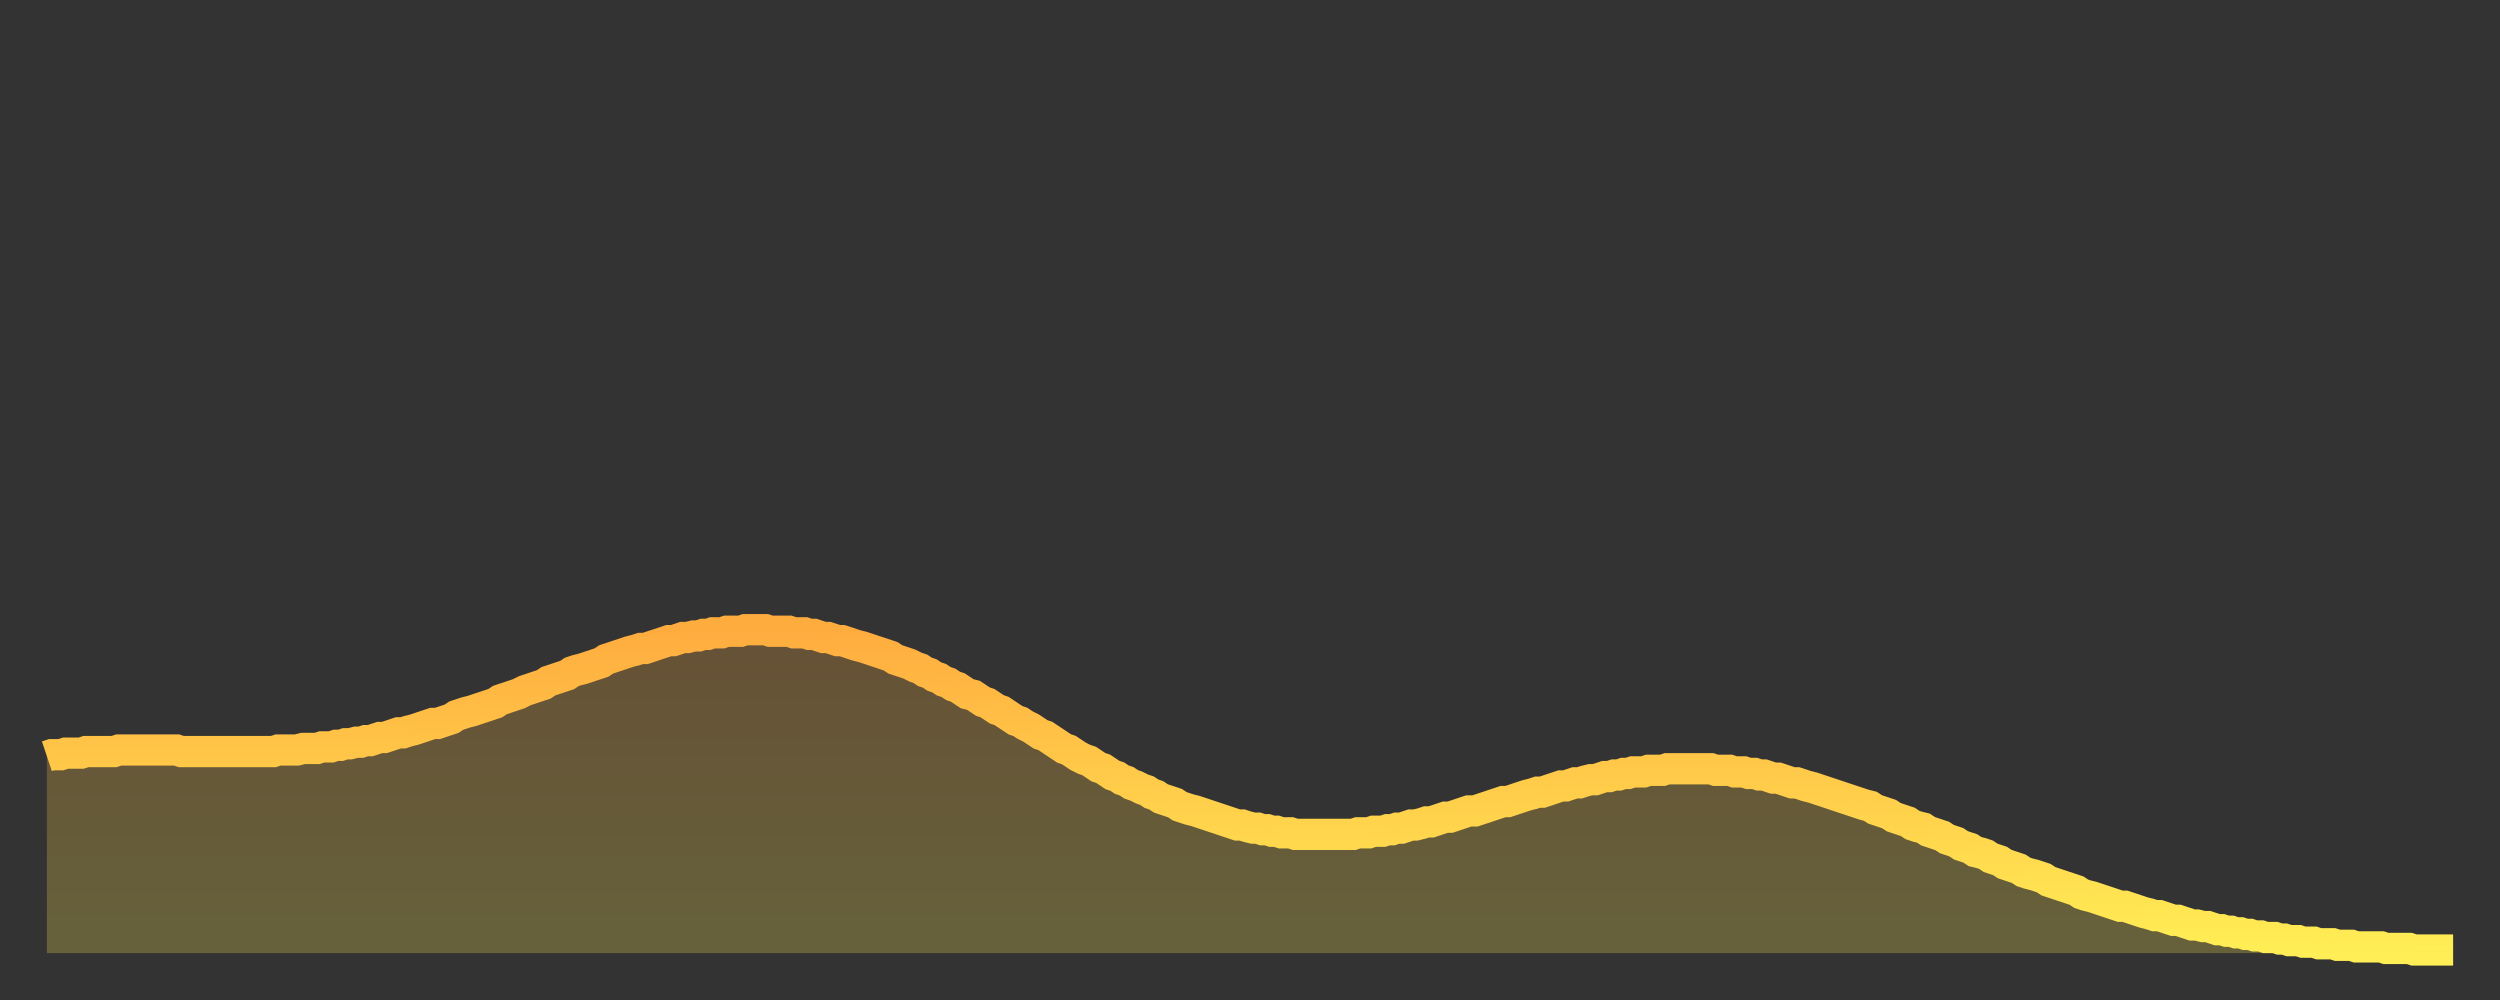
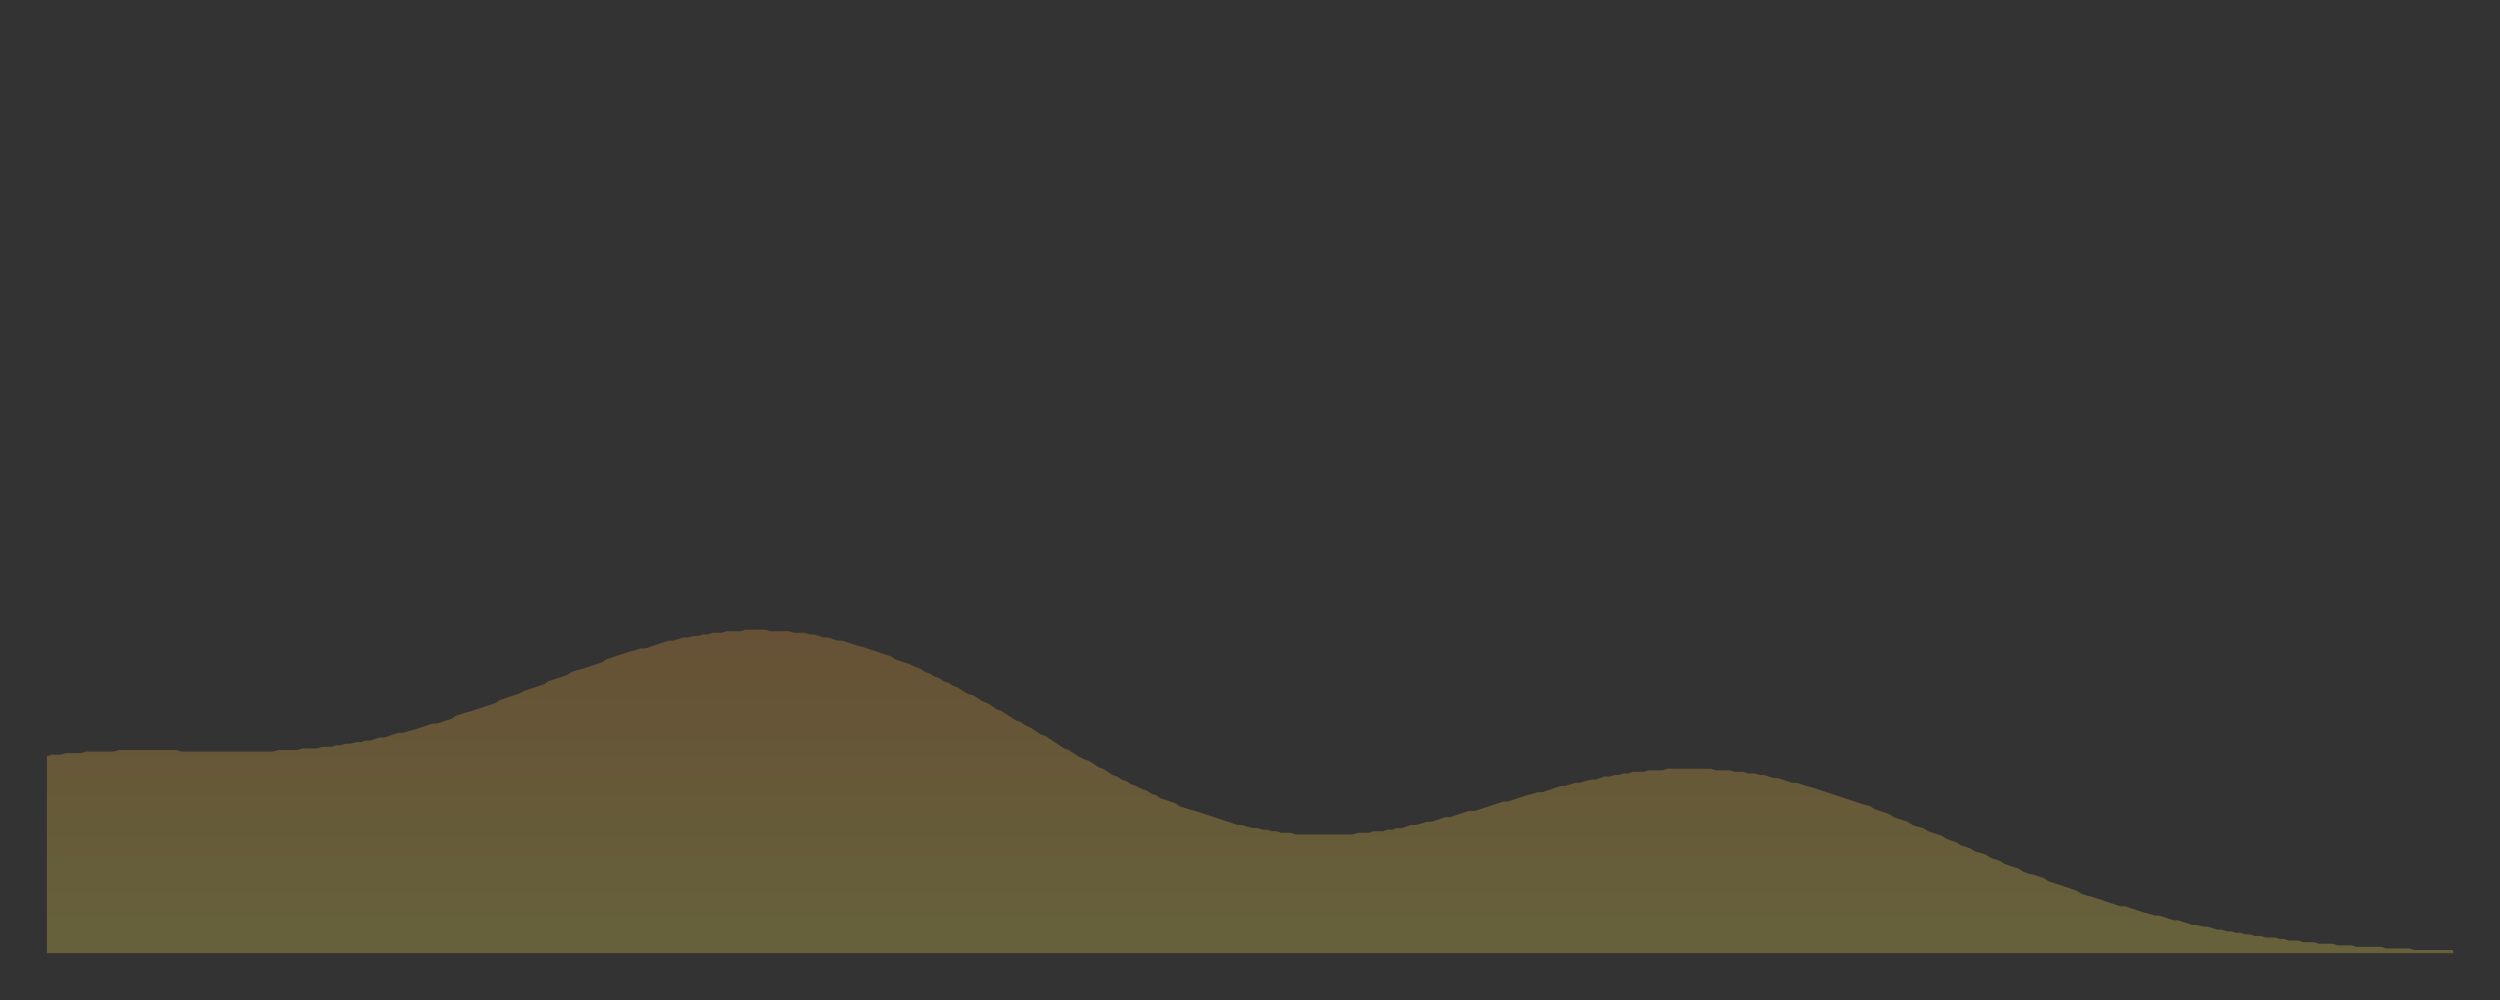
<svg xmlns="http://www.w3.org/2000/svg" baseProfile="full" height="64" version="1.1" width="160">
  <rect width="100%" height="100%" fill="#333333" stroke="none" />
  <defs>
    <linearGradient id="id3599788" x1="0" x2="0" y1="0" y2="1">
      <stop offset="0%" stop-color="#ffac3f" />
      <stop offset="50%" stop-color="#ffcd4a" />
      <stop offset="100%" stop-color="#ffee55" />
    </linearGradient>
  </defs>
  <g transform="translate(3,3)">
    <g>
-       <path d="M 0.0 45.4 0.3 45.3 0.6 45.3 0.9 45.3 1.2 45.2 1.5 45.2 1.9 45.2 2.2 45.2 2.5 45.1 2.8 45.1 3.1 45.1 3.4 45.1 3.7 45.1 4.0 45.1 4.3 45.1 4.6 45.0 4.9 45.0 5.2 45.0 5.6 45.0 5.9 45.0 6.2 45.0 6.5 45.0 6.8 45.0 7.1 45.0 7.4 45.0 7.7 45.0 8.0 45.0 8.3 45.0 8.6 45.1 8.9 45.1 9.3 45.1 9.6 45.1 9.9 45.1 10.2 45.1 10.5 45.1 10.8 45.1 11.1 45.1 11.4 45.1 11.7 45.1 12.0 45.1 12.3 45.1 12.7 45.1 13.0 45.1 13.3 45.1 13.6 45.1 13.9 45.1 14.2 45.1 14.5 45.1 14.8 45.0 15.1 45.0 15.4 45.0 15.7 45.0 16.0 45.0 16.4 44.9 16.7 44.9 17.0 44.9 17.3 44.9 17.6 44.8 17.9 44.8 18.2 44.8 18.5 44.7 18.8 44.7 19.1 44.6 19.4 44.6 19.8 44.5 20.1 44.5 20.4 44.4 20.7 44.4 21.0 44.3 21.3 44.2 21.6 44.2 21.9 44.1 22.2 44.0 22.5 43.9 22.8 43.9 23.1 43.8 23.5 43.7 23.8 43.6 24.1 43.5 24.4 43.4 24.7 43.3 25.0 43.3 25.3 43.2 25.6 43.1 25.9 43.0 26.2 42.8 26.5 42.7 26.8 42.6 27.2 42.5 27.5 42.4 27.8 42.3 28.1 42.2 28.4 42.1 28.7 42.0 29.0 41.8 29.3 41.7 29.6 41.6 29.9 41.5 30.2 41.4 30.6 41.2 30.9 41.1 31.2 41.0 31.5 40.9 31.8 40.8 32.1 40.6 32.4 40.5 32.7 40.4 33.0 40.3 33.3 40.2 33.6 40.0 33.9 39.9 34.3 39.8 34.6 39.7 34.9 39.6 35.2 39.5 35.5 39.4 35.8 39.2 36.1 39.1 36.4 39.0 36.7 38.9 37.0 38.8 37.3 38.7 37.7 38.6 38.0 38.5 38.3 38.5 38.6 38.4 38.9 38.3 39.2 38.2 39.5 38.1 39.8 38.0 40.1 38.0 40.4 37.9 40.7 37.8 41.0 37.8 41.4 37.7 41.7 37.7 42.0 37.6 42.3 37.6 42.6 37.5 42.9 37.5 43.2 37.5 43.5 37.4 43.8 37.4 44.1 37.4 44.4 37.4 44.7 37.3 45.1 37.3 45.4 37.3 45.7 37.3 46.0 37.3 46.3 37.4 46.6 37.4 46.9 37.4 47.2 37.4 47.5 37.4 47.8 37.5 48.1 37.5 48.5 37.5 48.8 37.6 49.1 37.6 49.4 37.7 49.7 37.8 50.0 37.8 50.3 37.9 50.6 38.0 50.9 38.0 51.2 38.1 51.5 38.2 51.8 38.3 52.2 38.4 52.5 38.5 52.8 38.6 53.1 38.7 53.4 38.8 53.7 38.9 54.0 39.0 54.3 39.2 54.6 39.3 54.9 39.4 55.2 39.5 55.6 39.7 55.9 39.8 56.2 40.0 56.5 40.1 56.8 40.3 57.1 40.4 57.4 40.6 57.7 40.7 58.0 40.9 58.3 41.0 58.6 41.2 58.9 41.4 59.3 41.5 59.6 41.7 59.9 41.9 60.2 42.0 60.5 42.2 60.8 42.4 61.1 42.5 61.4 42.7 61.7 42.9 62.0 43.1 62.3 43.2 62.6 43.4 63.0 43.6 63.3 43.8 63.6 44.0 63.9 44.1 64.2 44.3 64.5 44.5 64.8 44.7 65.1 44.9 65.4 45.0 65.7 45.2 66.0 45.4 66.4 45.6 66.7 45.7 67.0 45.9 67.3 46.1 67.6 46.2 67.9 46.4 68.2 46.6 68.5 46.7 68.8 46.9 69.1 47.0 69.4 47.2 69.7 47.3 70.1 47.5 70.4 47.6 70.7 47.8 71.0 47.9 71.3 48.1 71.6 48.2 71.9 48.3 72.2 48.4 72.5 48.6 72.8 48.7 73.1 48.8 73.5 48.9 73.8 49.0 74.1 49.1 74.4 49.2 74.7 49.3 75.0 49.4 75.3 49.5 75.6 49.6 75.9 49.7 76.2 49.8 76.5 49.8 76.8 49.9 77.2 50.0 77.5 50.0 77.8 50.1 78.1 50.1 78.4 50.2 78.7 50.2 79.0 50.3 79.3 50.3 79.6 50.3 79.9 50.4 80.2 50.4 80.5 50.4 80.9 50.4 81.2 50.4 81.5 50.4 81.8 50.4 82.1 50.4 82.4 50.4 82.7 50.4 83.0 50.4 83.3 50.4 83.6 50.4 83.9 50.3 84.3 50.3 84.6 50.3 84.9 50.2 85.2 50.2 85.5 50.2 85.8 50.1 86.1 50.1 86.4 50.0 86.7 50.0 87.0 49.9 87.3 49.8 87.6 49.8 88.0 49.7 88.3 49.6 88.6 49.6 88.9 49.5 89.2 49.4 89.5 49.3 89.8 49.3 90.1 49.2 90.4 49.1 90.7 49.0 91.0 48.9 91.4 48.9 91.7 48.8 92.0 48.7 92.3 48.6 92.6 48.5 92.9 48.4 93.2 48.3 93.5 48.3 93.8 48.2 94.1 48.1 94.4 48.0 94.7 47.9 95.1 47.8 95.4 47.7 95.7 47.7 96.0 47.6 96.3 47.5 96.6 47.4 96.9 47.3 97.2 47.3 97.5 47.2 97.8 47.1 98.1 47.1 98.4 47.0 98.8 46.9 99.1 46.9 99.4 46.8 99.7 46.7 100.0 46.7 100.3 46.6 100.6 46.6 100.9 46.5 101.2 46.5 101.5 46.4 101.8 46.4 102.2 46.4 102.5 46.3 102.8 46.3 103.1 46.3 103.4 46.3 103.7 46.2 104.0 46.2 104.3 46.2 104.6 46.2 104.9 46.2 105.2 46.2 105.5 46.2 105.9 46.2 106.2 46.2 106.5 46.2 106.8 46.3 107.1 46.3 107.4 46.3 107.7 46.3 108.0 46.4 108.3 46.4 108.6 46.4 108.9 46.5 109.3 46.5 109.6 46.6 109.9 46.6 110.2 46.7 110.5 46.8 110.8 46.8 111.1 46.9 111.4 47.0 111.7 47.1 112.0 47.1 112.3 47.2 112.6 47.3 113.0 47.4 113.3 47.5 113.6 47.6 113.9 47.7 114.2 47.8 114.5 47.9 114.8 48.0 115.1 48.1 115.4 48.2 115.7 48.3 116.0 48.4 116.3 48.5 116.7 48.6 117.0 48.8 117.3 48.9 117.6 49.0 117.9 49.1 118.2 49.3 118.5 49.4 118.8 49.5 119.1 49.6 119.4 49.8 119.7 49.9 120.1 50.0 120.4 50.2 120.7 50.3 121.0 50.4 121.3 50.5 121.6 50.7 121.9 50.8 122.2 50.9 122.5 51.1 122.8 51.2 123.1 51.3 123.4 51.5 123.8 51.6 124.1 51.7 124.4 51.9 124.7 52.0 125.0 52.1 125.3 52.3 125.6 52.4 125.9 52.5 126.2 52.6 126.5 52.8 126.8 52.9 127.2 53.0 127.5 53.1 127.8 53.2 128.1 53.4 128.4 53.5 128.7 53.6 129.0 53.7 129.3 53.8 129.6 53.9 129.9 54.0 130.2 54.2 130.5 54.3 130.9 54.4 131.2 54.5 131.5 54.6 131.8 54.7 132.1 54.8 132.4 54.9 132.7 55.0 133.0 55.0 133.3 55.1 133.6 55.2 133.9 55.3 134.2 55.4 134.6 55.5 134.9 55.6 135.2 55.6 135.5 55.7 135.8 55.8 136.1 55.9 136.4 55.9 136.7 56.0 137.0 56.1 137.3 56.2 137.6 56.2 138.0 56.3 138.3 56.3 138.6 56.4 138.9 56.5 139.2 56.5 139.5 56.6 139.8 56.6 140.1 56.7 140.4 56.7 140.7 56.8 141.0 56.8 141.3 56.9 141.7 56.9 142.0 57.0 142.3 57.0 142.6 57.0 142.9 57.1 143.2 57.1 143.5 57.2 143.8 57.2 144.1 57.2 144.4 57.3 144.7 57.3 145.1 57.3 145.4 57.4 145.7 57.4 146.0 57.4 146.3 57.4 146.6 57.5 146.9 57.5 147.2 57.5 147.5 57.5 147.8 57.6 148.1 57.6 148.4 57.6 148.8 57.6 149.1 57.6 149.4 57.6 149.7 57.7 150.0 57.7 150.3 57.7 150.6 57.7 150.9 57.7 151.2 57.7 151.5 57.8 151.8 57.8 152.1 57.8 152.5 57.8 152.8 57.8 153.1 57.8 153.4 57.8 153.7 57.8 154.0 57.8" fill="none" id="graph-curve" opacity="1" stroke="url(#id3599788)" stroke-width="2" />
      <path d="M 0 58 L 0.0 45.4 0.3 45.3 0.6 45.3 0.9 45.3 1.2 45.2 1.5 45.2 1.9 45.2 2.2 45.2 2.5 45.1 2.8 45.1 3.1 45.1 3.4 45.1 3.7 45.1 4.0 45.1 4.3 45.1 4.6 45.0 4.9 45.0 5.2 45.0 5.6 45.0 5.9 45.0 6.2 45.0 6.5 45.0 6.8 45.0 7.1 45.0 7.4 45.0 7.7 45.0 8.0 45.0 8.3 45.0 8.6 45.1 8.9 45.1 9.3 45.1 9.6 45.1 9.9 45.1 10.2 45.1 10.5 45.1 10.8 45.1 11.1 45.1 11.4 45.1 11.7 45.1 12.0 45.1 12.3 45.1 12.7 45.1 13.0 45.1 13.3 45.1 13.6 45.1 13.9 45.1 14.2 45.1 14.5 45.1 14.8 45.0 15.1 45.0 15.4 45.0 15.7 45.0 16.0 45.0 16.4 44.9 16.7 44.9 17.0 44.9 17.3 44.9 17.6 44.8 17.9 44.8 18.2 44.8 18.5 44.7 18.8 44.7 19.1 44.6 19.4 44.6 19.8 44.5 20.1 44.5 20.4 44.4 20.7 44.4 21.0 44.3 21.3 44.2 21.6 44.2 21.9 44.1 22.2 44.0 22.5 43.9 22.8 43.9 23.1 43.8 23.5 43.7 23.8 43.6 24.1 43.5 24.4 43.4 24.7 43.3 25.0 43.3 25.3 43.2 25.6 43.1 25.9 43.0 26.2 42.8 26.5 42.7 26.8 42.6 27.2 42.5 27.5 42.4 27.8 42.3 28.1 42.2 28.4 42.1 28.7 42.0 29.0 41.8 29.3 41.7 29.6 41.6 29.9 41.5 30.2 41.4 30.6 41.2 30.9 41.1 31.2 41.0 31.5 40.9 31.8 40.8 32.1 40.6 32.4 40.5 32.7 40.4 33.0 40.3 33.3 40.2 33.6 40.0 33.9 39.9 34.3 39.8 34.6 39.7 34.9 39.6 35.2 39.5 35.5 39.4 35.8 39.2 36.1 39.1 36.4 39.0 36.7 38.9 37.0 38.8 37.3 38.7 37.7 38.6 38.0 38.5 38.3 38.5 38.6 38.4 38.9 38.3 39.2 38.2 39.5 38.1 39.8 38.0 40.1 38.0 40.4 37.9 40.7 37.8 41.0 37.8 41.4 37.7 41.7 37.7 42.0 37.6 42.3 37.6 42.6 37.5 42.9 37.5 43.2 37.5 43.5 37.4 43.8 37.4 44.1 37.4 44.4 37.4 44.7 37.3 45.1 37.3 45.4 37.3 45.7 37.3 46.0 37.3 46.3 37.4 46.6 37.4 46.9 37.4 47.2 37.4 47.5 37.4 47.8 37.5 48.1 37.5 48.5 37.5 48.8 37.6 49.1 37.6 49.4 37.7 49.7 37.8 50.0 37.8 50.3 37.9 50.6 38.0 50.9 38.0 51.2 38.1 51.5 38.2 51.8 38.3 52.2 38.4 52.5 38.5 52.8 38.6 53.1 38.7 53.4 38.8 53.7 38.9 54.0 39.0 54.3 39.2 54.6 39.3 54.9 39.4 55.2 39.5 55.6 39.7 55.9 39.8 56.2 40.0 56.5 40.1 56.8 40.3 57.1 40.4 57.4 40.6 57.7 40.7 58.0 40.9 58.3 41.0 58.6 41.2 58.9 41.4 59.3 41.5 59.6 41.7 59.9 41.9 60.2 42.0 60.5 42.2 60.8 42.4 61.1 42.5 61.4 42.7 61.7 42.9 62.0 43.1 62.3 43.2 62.6 43.4 63.0 43.6 63.3 43.8 63.6 44.0 63.9 44.1 64.2 44.3 64.5 44.5 64.8 44.7 65.1 44.9 65.4 45.0 65.7 45.2 66.0 45.4 66.4 45.6 66.7 45.7 67.0 45.9 67.3 46.1 67.6 46.2 67.9 46.4 68.2 46.6 68.5 46.7 68.8 46.9 69.1 47.0 69.4 47.2 69.7 47.3 70.1 47.5 70.4 47.6 70.7 47.8 71.0 47.9 71.3 48.1 71.6 48.2 71.9 48.3 72.2 48.4 72.5 48.6 72.8 48.7 73.1 48.8 73.5 48.9 73.8 49.0 74.1 49.1 74.4 49.2 74.7 49.3 75.0 49.4 75.3 49.5 75.6 49.6 75.9 49.7 76.2 49.8 76.5 49.8 76.8 49.9 77.2 50.0 77.5 50.0 77.8 50.1 78.1 50.1 78.4 50.2 78.7 50.2 79.0 50.3 79.3 50.3 79.6 50.3 79.9 50.4 80.2 50.4 80.5 50.4 80.9 50.4 81.2 50.4 81.5 50.4 81.8 50.4 82.1 50.4 82.4 50.4 82.7 50.4 83.0 50.4 83.3 50.4 83.6 50.4 83.9 50.3 84.3 50.3 84.6 50.3 84.9 50.2 85.2 50.2 85.5 50.2 85.8 50.1 86.1 50.1 86.4 50.0 86.7 50.0 87.0 49.9 87.3 49.8 87.6 49.8 88.0 49.7 88.3 49.6 88.6 49.6 88.9 49.5 89.2 49.4 89.5 49.3 89.8 49.3 90.1 49.2 90.4 49.1 90.7 49.0 91.0 48.9 91.4 48.9 91.7 48.8 92.0 48.7 92.3 48.6 92.6 48.5 92.9 48.4 93.2 48.3 93.5 48.3 93.8 48.2 94.1 48.1 94.4 48.0 94.7 47.9 95.1 47.8 95.4 47.7 95.7 47.7 96.0 47.6 96.3 47.5 96.6 47.4 96.9 47.3 97.2 47.3 97.5 47.2 97.8 47.1 98.1 47.1 98.4 47.0 98.8 46.9 99.1 46.9 99.4 46.8 99.7 46.7 100.0 46.7 100.3 46.6 100.6 46.6 100.9 46.5 101.2 46.5 101.5 46.4 101.8 46.4 102.2 46.4 102.5 46.3 102.8 46.3 103.1 46.3 103.4 46.3 103.7 46.2 104.0 46.2 104.3 46.2 104.6 46.2 104.9 46.2 105.2 46.2 105.5 46.2 105.9 46.2 106.2 46.2 106.5 46.2 106.8 46.3 107.1 46.3 107.4 46.3 107.7 46.3 108.0 46.4 108.3 46.4 108.6 46.4 108.9 46.5 109.3 46.5 109.6 46.6 109.9 46.6 110.2 46.7 110.5 46.8 110.8 46.8 111.1 46.9 111.4 47.0 111.7 47.1 112.0 47.1 112.3 47.2 112.6 47.3 113.0 47.4 113.3 47.5 113.6 47.6 113.9 47.7 114.2 47.8 114.5 47.9 114.8 48.0 115.1 48.1 115.4 48.2 115.7 48.3 116.0 48.4 116.3 48.5 116.7 48.6 117.0 48.8 117.3 48.9 117.6 49.0 117.9 49.1 118.2 49.3 118.5 49.4 118.8 49.5 119.1 49.6 119.4 49.8 119.7 49.9 120.1 50.0 120.4 50.2 120.7 50.3 121.0 50.4 121.3 50.5 121.6 50.7 121.9 50.8 122.2 50.9 122.5 51.1 122.8 51.2 123.1 51.3 123.4 51.5 123.8 51.6 124.1 51.7 124.4 51.9 124.7 52.0 125.0 52.1 125.3 52.3 125.6 52.4 125.9 52.5 126.2 52.6 126.5 52.8 126.8 52.9 127.2 53.0 127.5 53.1 127.8 53.2 128.1 53.4 128.4 53.5 128.7 53.6 129.0 53.7 129.3 53.8 129.6 53.9 129.9 54.0 130.2 54.2 130.5 54.3 130.9 54.4 131.2 54.5 131.5 54.6 131.8 54.7 132.1 54.8 132.4 54.9 132.7 55.0 133.0 55.0 133.3 55.1 133.6 55.2 133.9 55.3 134.2 55.4 134.6 55.5 134.9 55.6 135.2 55.6 135.5 55.7 135.8 55.8 136.1 55.9 136.4 55.9 136.7 56.0 137.0 56.1 137.3 56.2 137.6 56.2 138.0 56.3 138.3 56.3 138.6 56.4 138.9 56.5 139.2 56.5 139.5 56.6 139.8 56.6 140.1 56.7 140.4 56.7 140.7 56.8 141.0 56.8 141.3 56.9 141.7 56.9 142.0 57.0 142.3 57.0 142.6 57.0 142.9 57.1 143.2 57.1 143.5 57.2 143.8 57.2 144.1 57.2 144.4 57.3 144.7 57.3 145.1 57.3 145.4 57.4 145.7 57.4 146.0 57.4 146.3 57.4 146.6 57.5 146.9 57.5 147.2 57.5 147.5 57.5 147.8 57.6 148.1 57.6 148.4 57.6 148.8 57.6 149.1 57.6 149.4 57.6 149.7 57.7 150.0 57.7 150.3 57.7 150.6 57.7 150.9 57.7 151.2 57.7 151.5 57.8 151.8 57.8 152.1 57.8 152.5 57.8 152.8 57.8 153.1 57.8 153.4 57.8 153.7 57.8 154.0 57.8 154 58" fill="url(#id3599788)" fill-opacity=".25" id="graph-shadow" />
    </g>
  </g>
</svg>